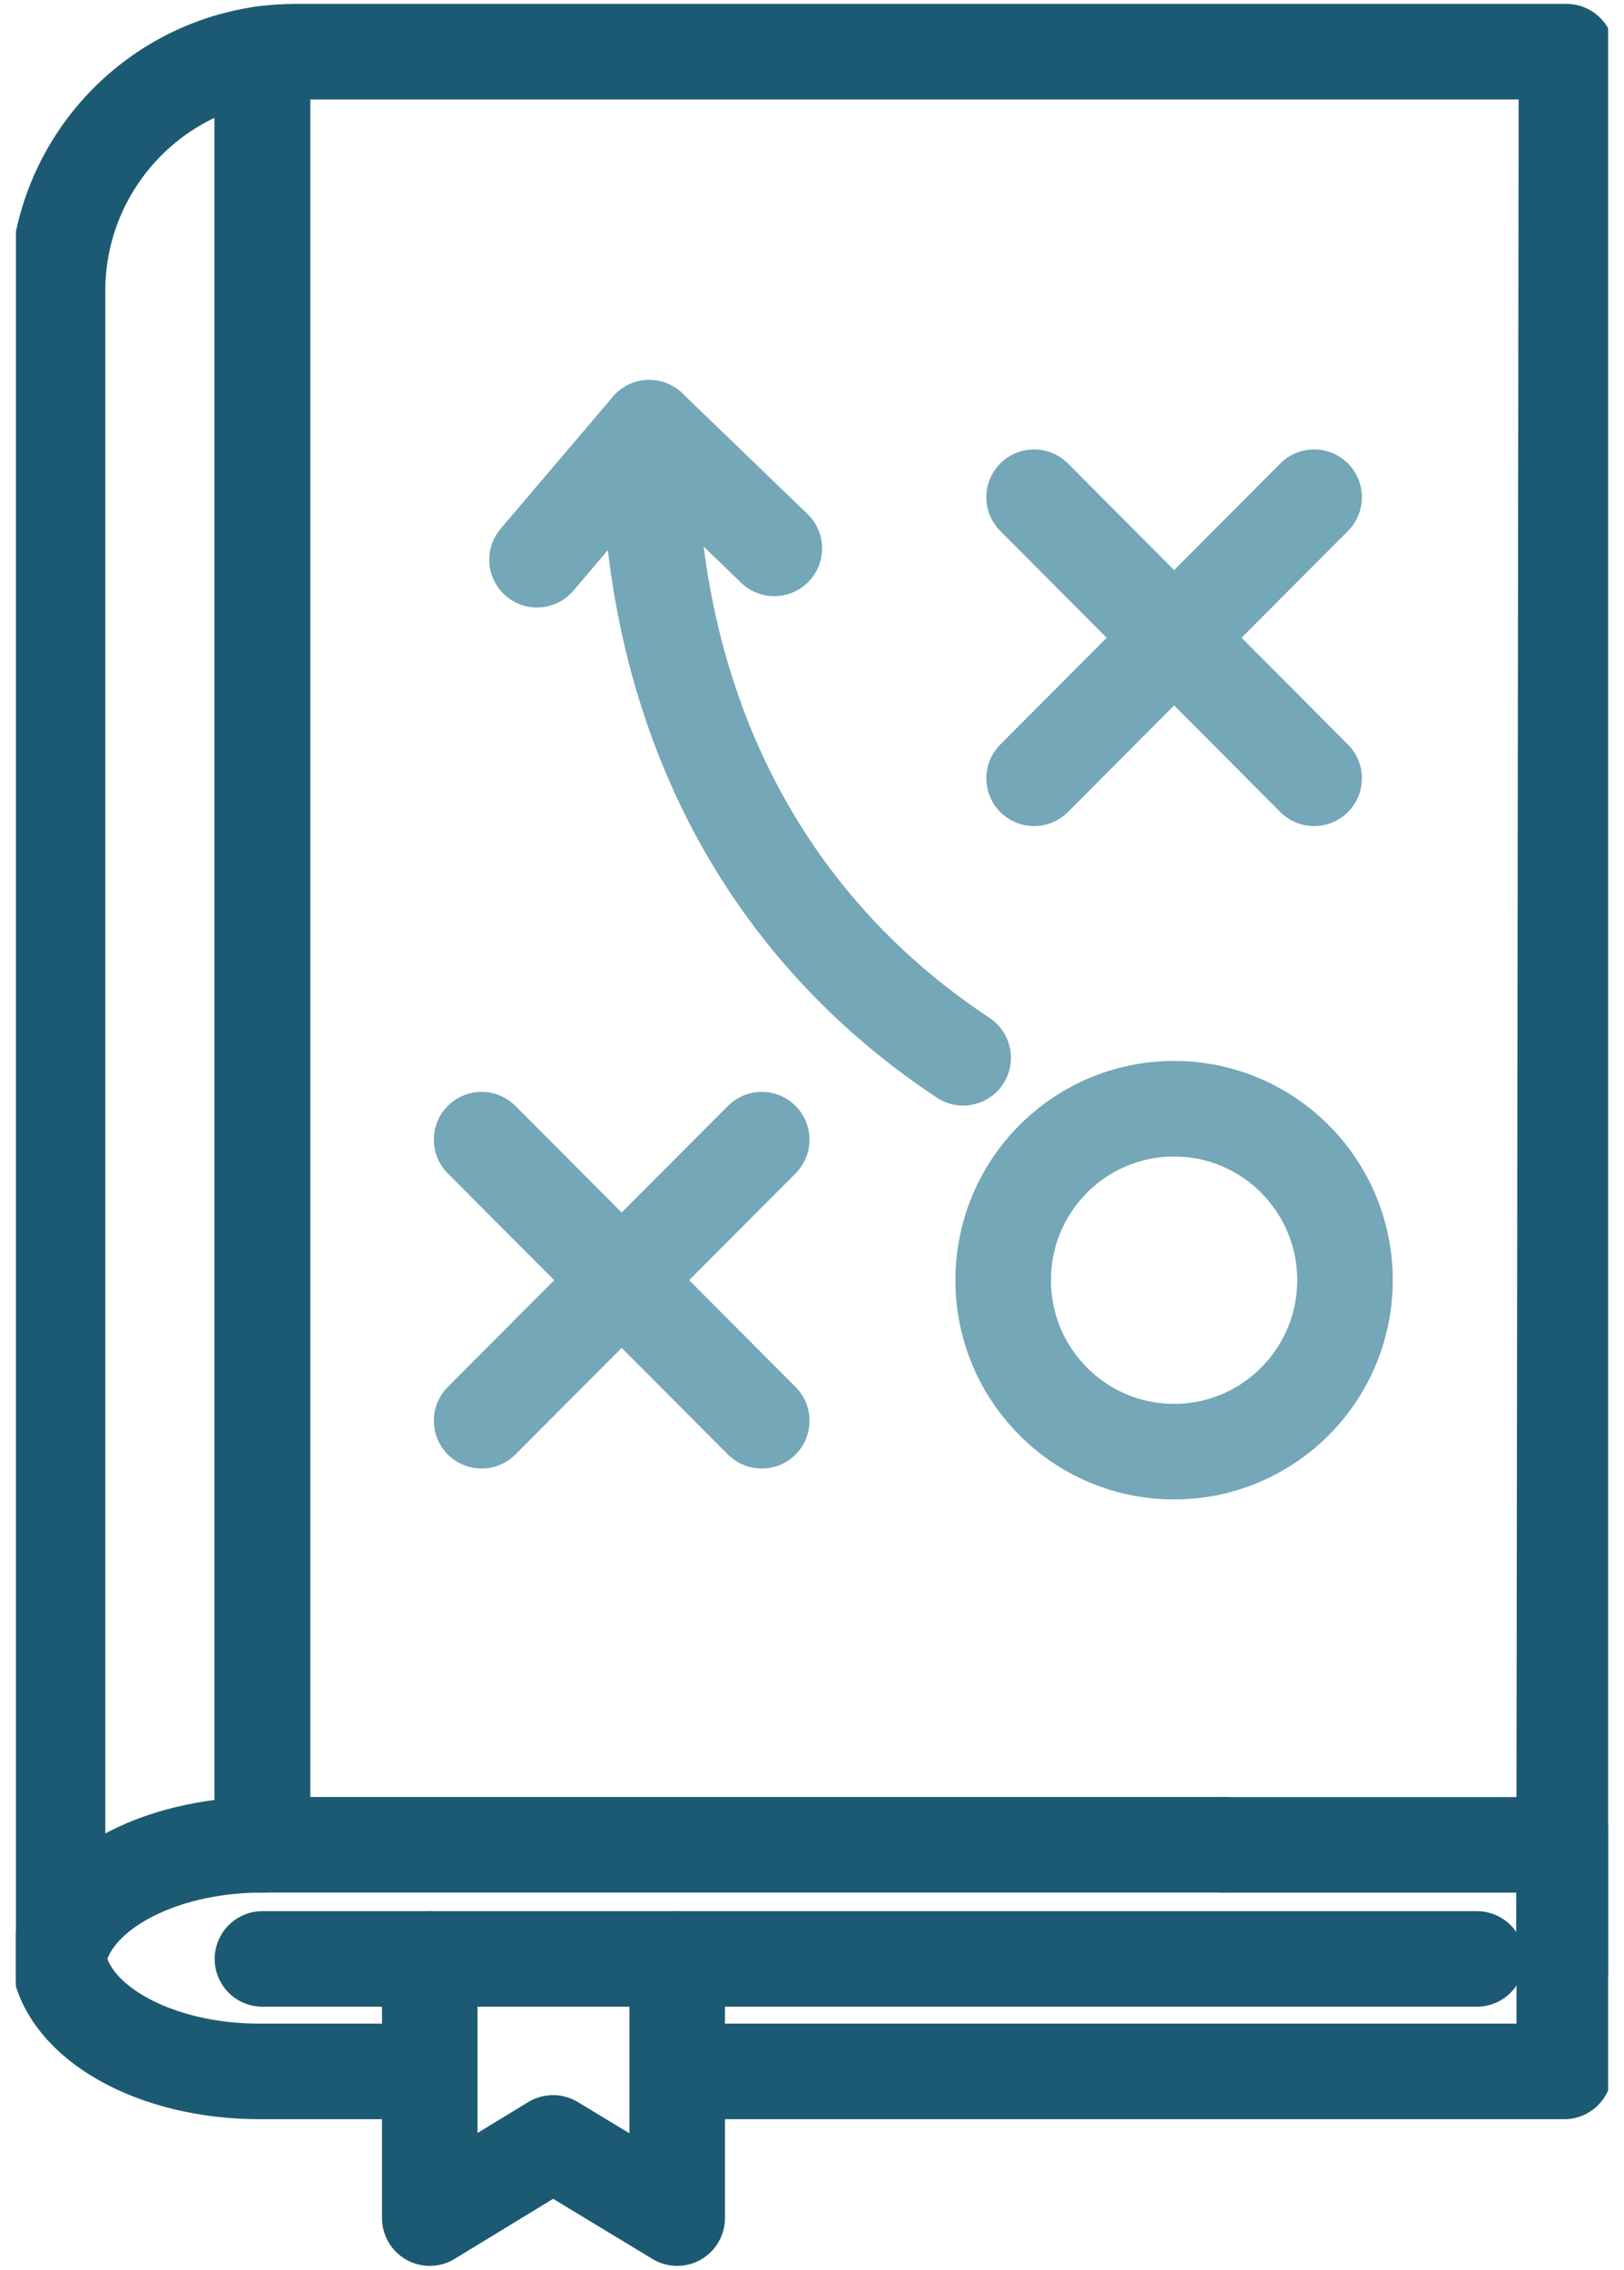
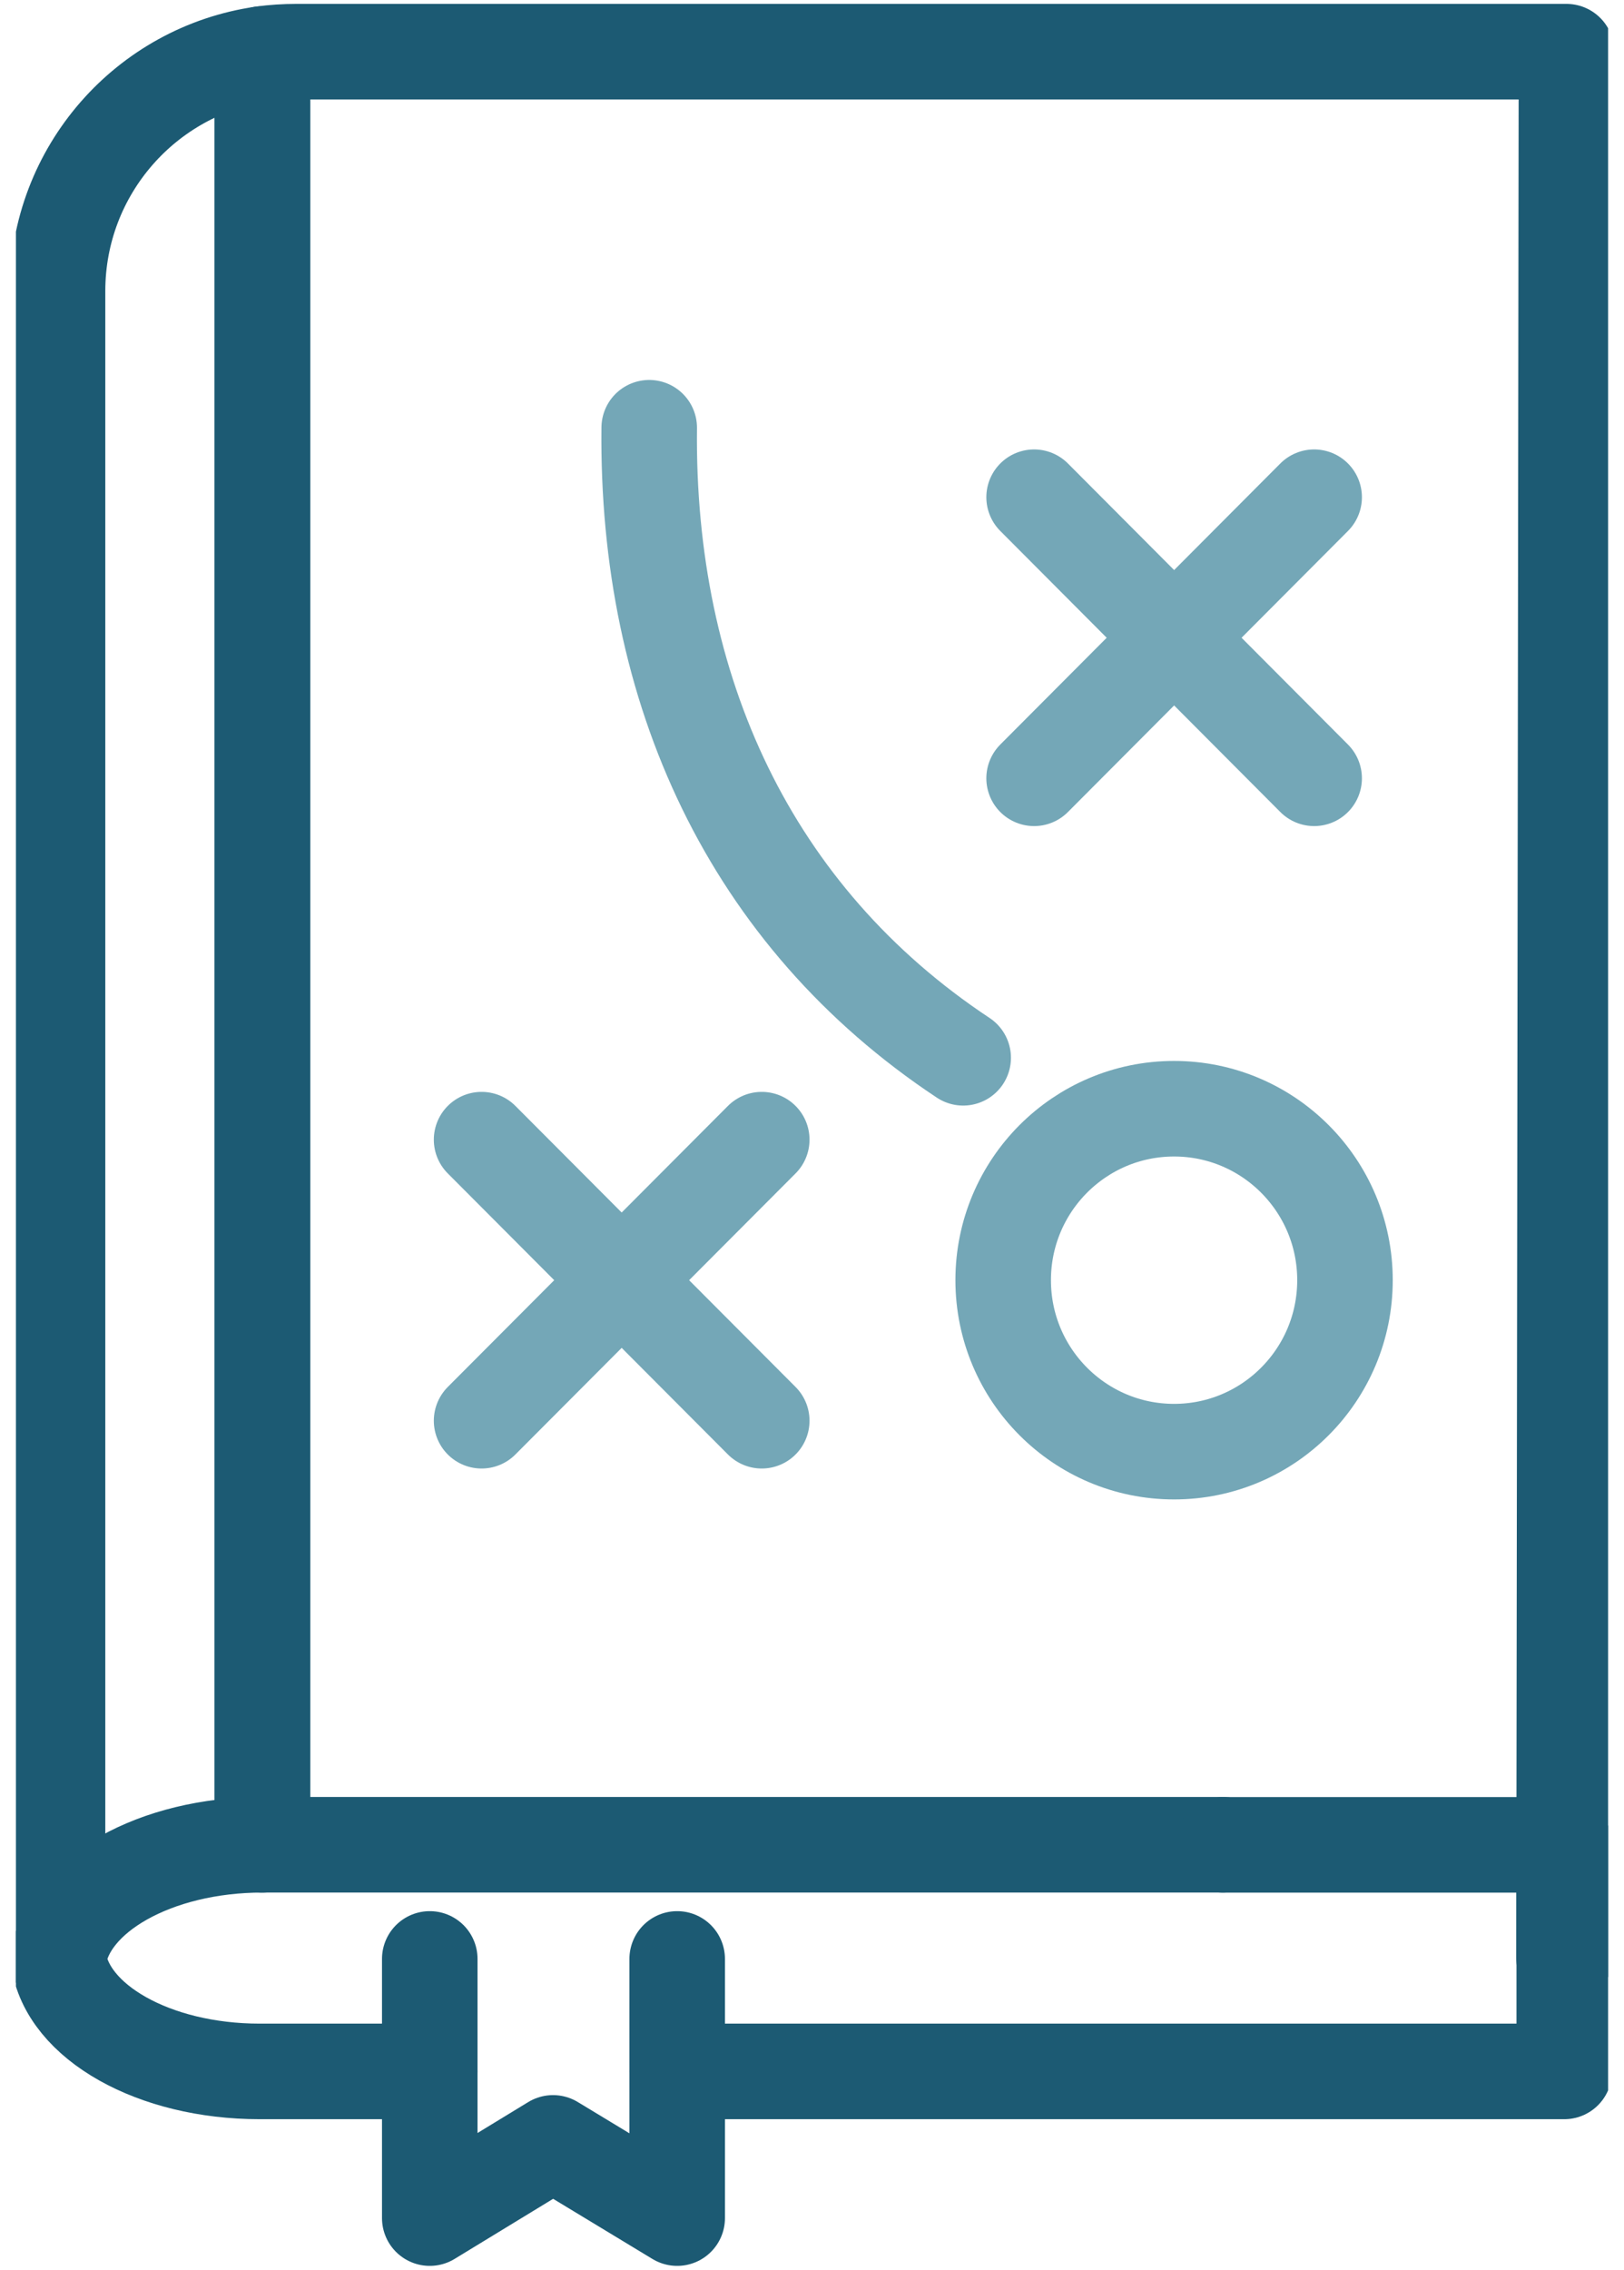
<svg xmlns="http://www.w3.org/2000/svg" width="68" height="95" viewBox="0 0 68 95" fill="none">
  <g clip-path="url(#clip0_13_29889)">
    <path d="M49.161 60.758C53.113 60.758 56.317 57.545 56.317 53.581C56.317 49.618 53.113 46.405 49.161 46.405C45.209 46.405 42.005 49.618 42.005 53.581C42.005 57.545 45.209 60.758 49.161 60.758Z" stroke="#74A7B7" stroke-width="4" stroke-linecap="round" stroke-linejoin="round" />
    <path d="M43.3 20.811L55.026 32.575" stroke="#74A7B7" stroke-width="4" stroke-linecap="round" stroke-linejoin="round" />
    <path d="M55.026 20.811L43.3 32.575" stroke="#74A7B7" stroke-width="4" stroke-linecap="round" stroke-linejoin="round" />
    <path d="M20.165 47.7L31.896 59.464" stroke="#74A7B7" stroke-width="4" stroke-linecap="round" stroke-linejoin="round" />
    <path d="M31.896 47.7L20.165 59.464" stroke="#74A7B7" stroke-width="4" stroke-linecap="round" stroke-linejoin="round" />
    <path d="M27.184 17.903C27.061 28.856 31.397 38.355 40.33 44.273" stroke="#74A7B7" stroke-width="4" stroke-linecap="round" stroke-linejoin="round" />
-     <path d="M22.486 23.426L27.184 17.903L32.422 22.952" stroke="#74A7B7" stroke-width="4" stroke-linecap="round" stroke-linejoin="round" />
    <path d="M10.989 75.226V2.256C11.453 2.194 11.93 2.163 12.408 2.163H65.591L65.489 81.959" stroke="#1C5A73" stroke-width="4" stroke-linecap="round" stroke-linejoin="round" />
    <path d="M2.409 81.99V12.185C2.409 7.136 6.131 2.956 10.984 2.26V77.216" stroke="#1C5A73" stroke-width="4" stroke-linecap="round" stroke-linejoin="round" />
    <path d="M17.994 86.698H10.869C6.445 86.698 2.811 84.628 2.449 81.99C2.816 79.317 6.502 77.212 10.988 77.212H51.212" stroke="#1C5A73" stroke-width="4" stroke-linecap="round" stroke-linejoin="round" />
    <path d="M51.208 77.216H65.498V86.698H28.355" stroke="#1C5A73" stroke-width="4" stroke-linecap="round" stroke-linejoin="round" />
-     <path d="M10.989 81.99H61.838" stroke="#1C5A73" stroke-width="4" stroke-linecap="round" stroke-linejoin="round" />
    <path d="M17.995 81.99V92.837L23.157 89.69L28.355 92.837V81.99" stroke="#1C5A73" stroke-width="4" stroke-linecap="round" stroke-linejoin="round" />
  </g>
  <defs>
    <clipPath id="clip0_13_29889">
      <rect width="66.667" height="95" fill="white" transform="translate(0.667)" />
    </clipPath>
  </defs>
</svg>